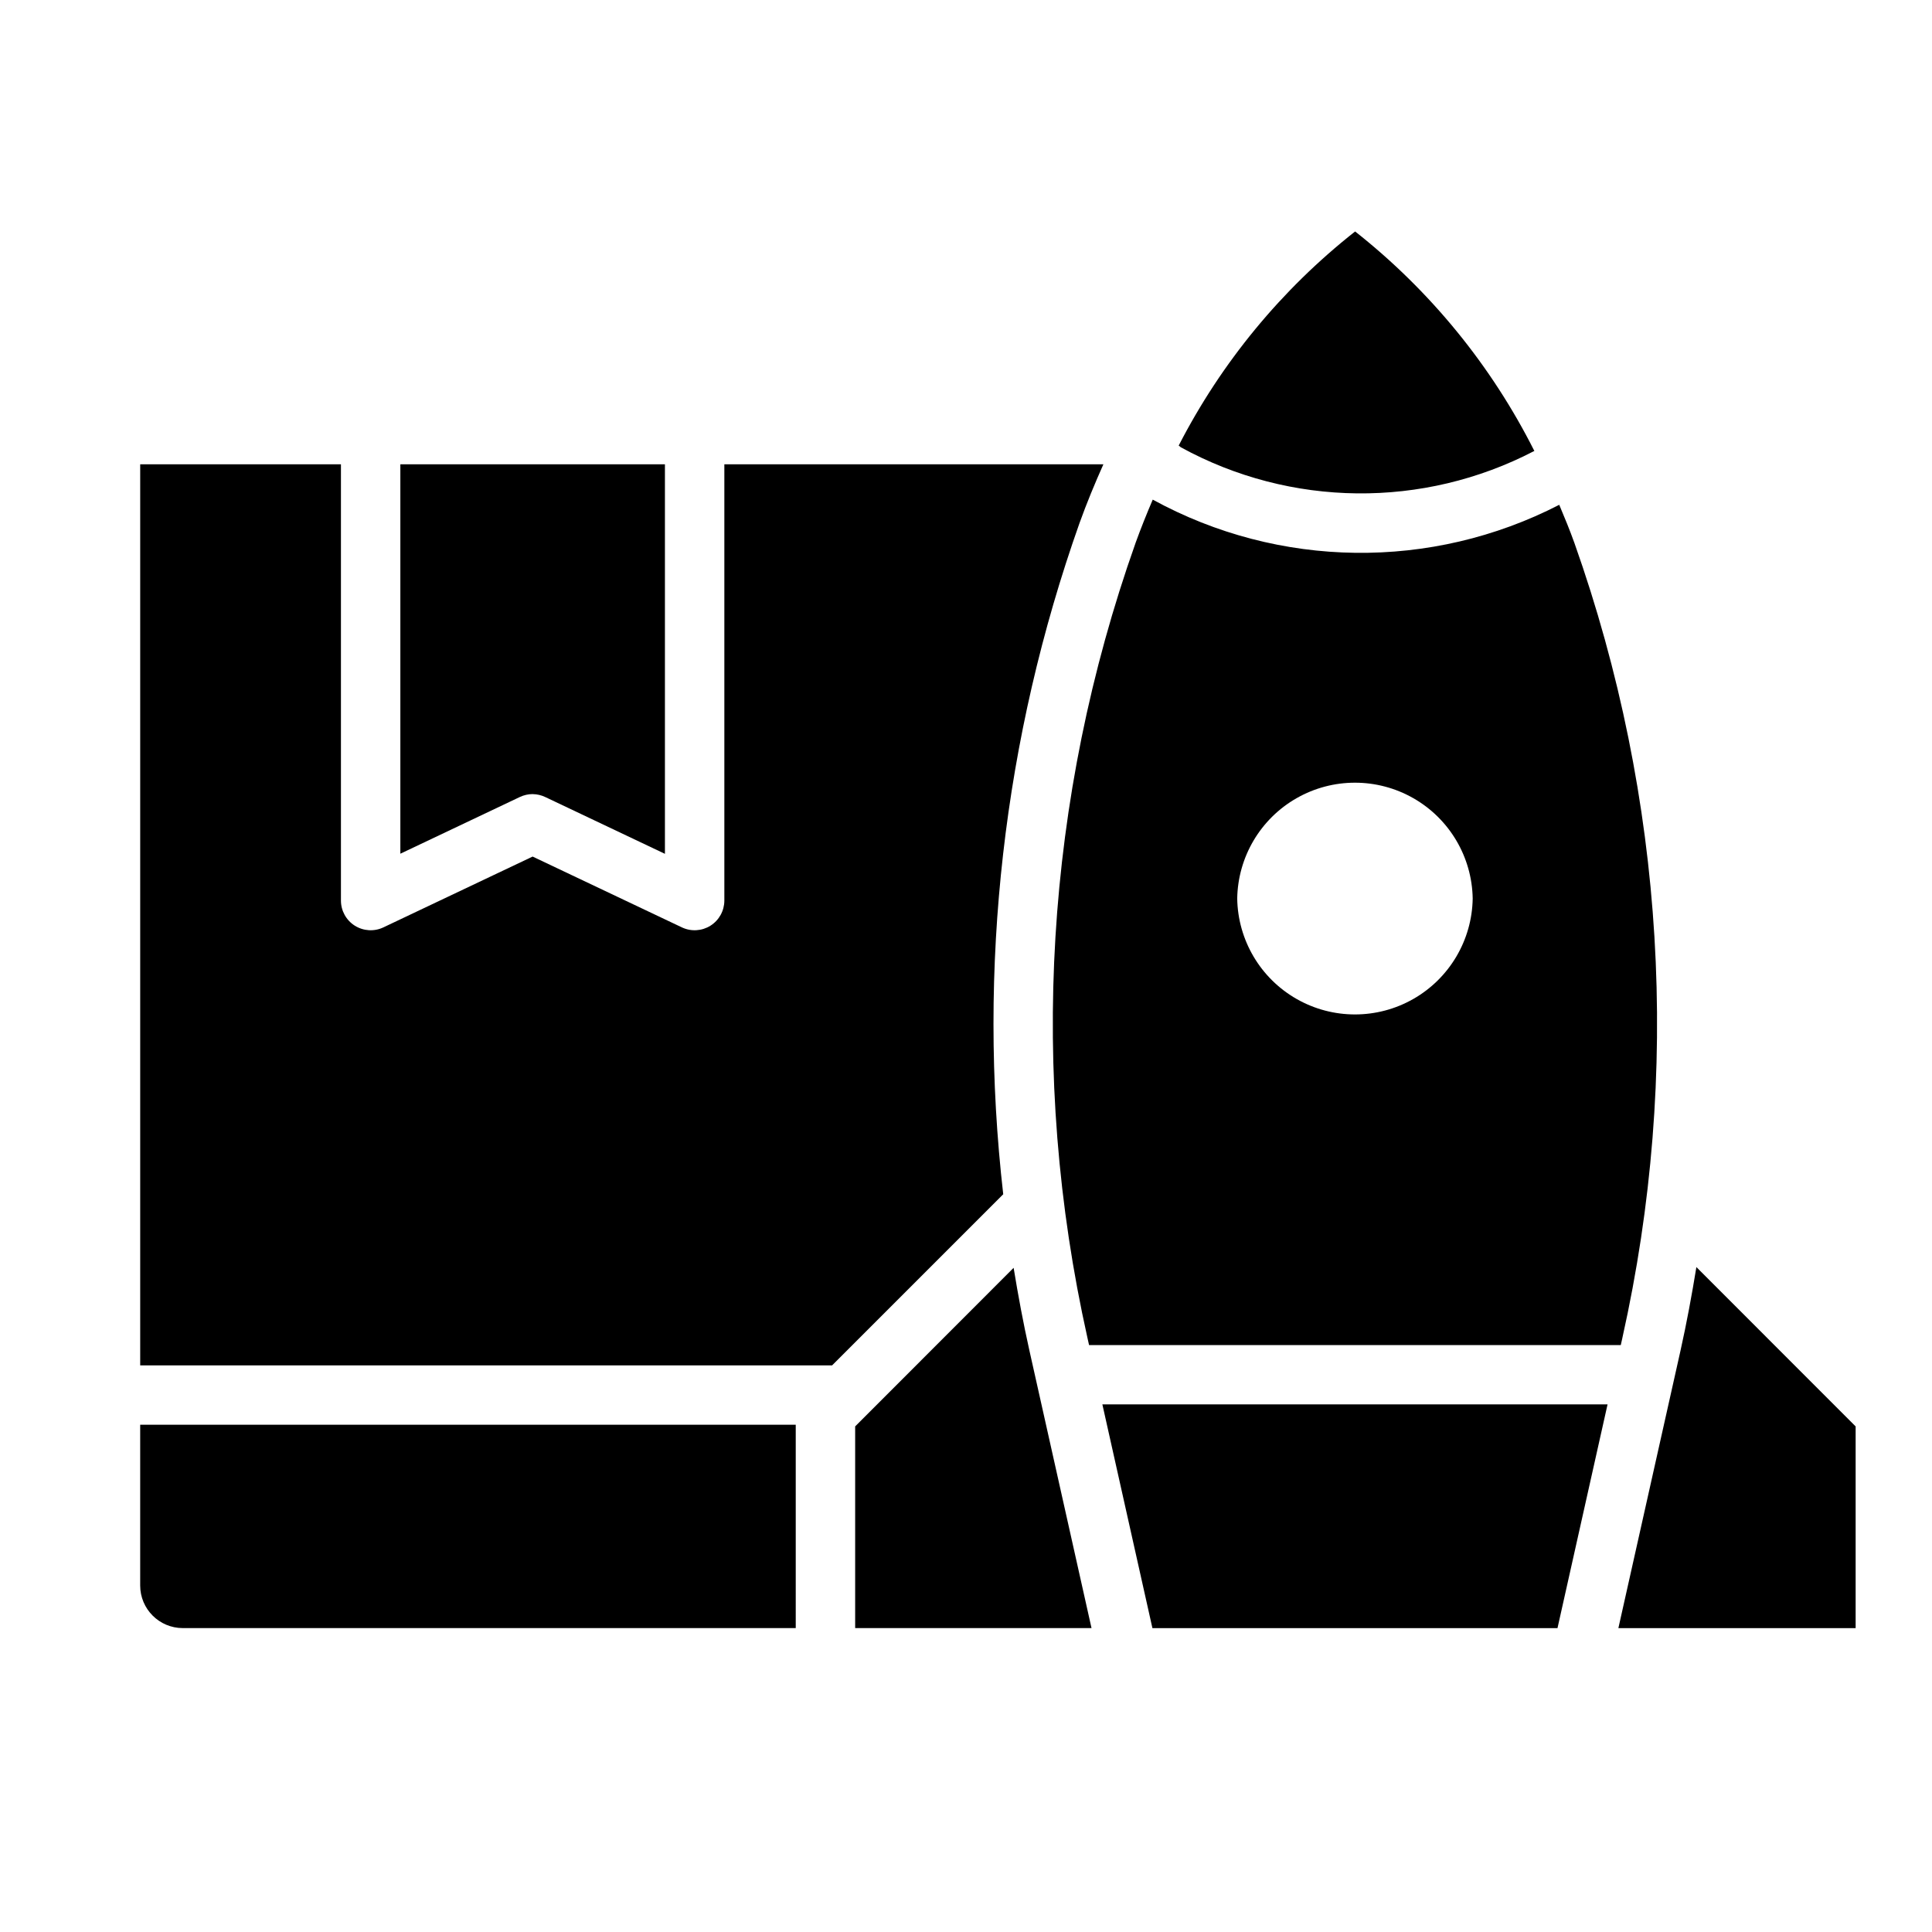
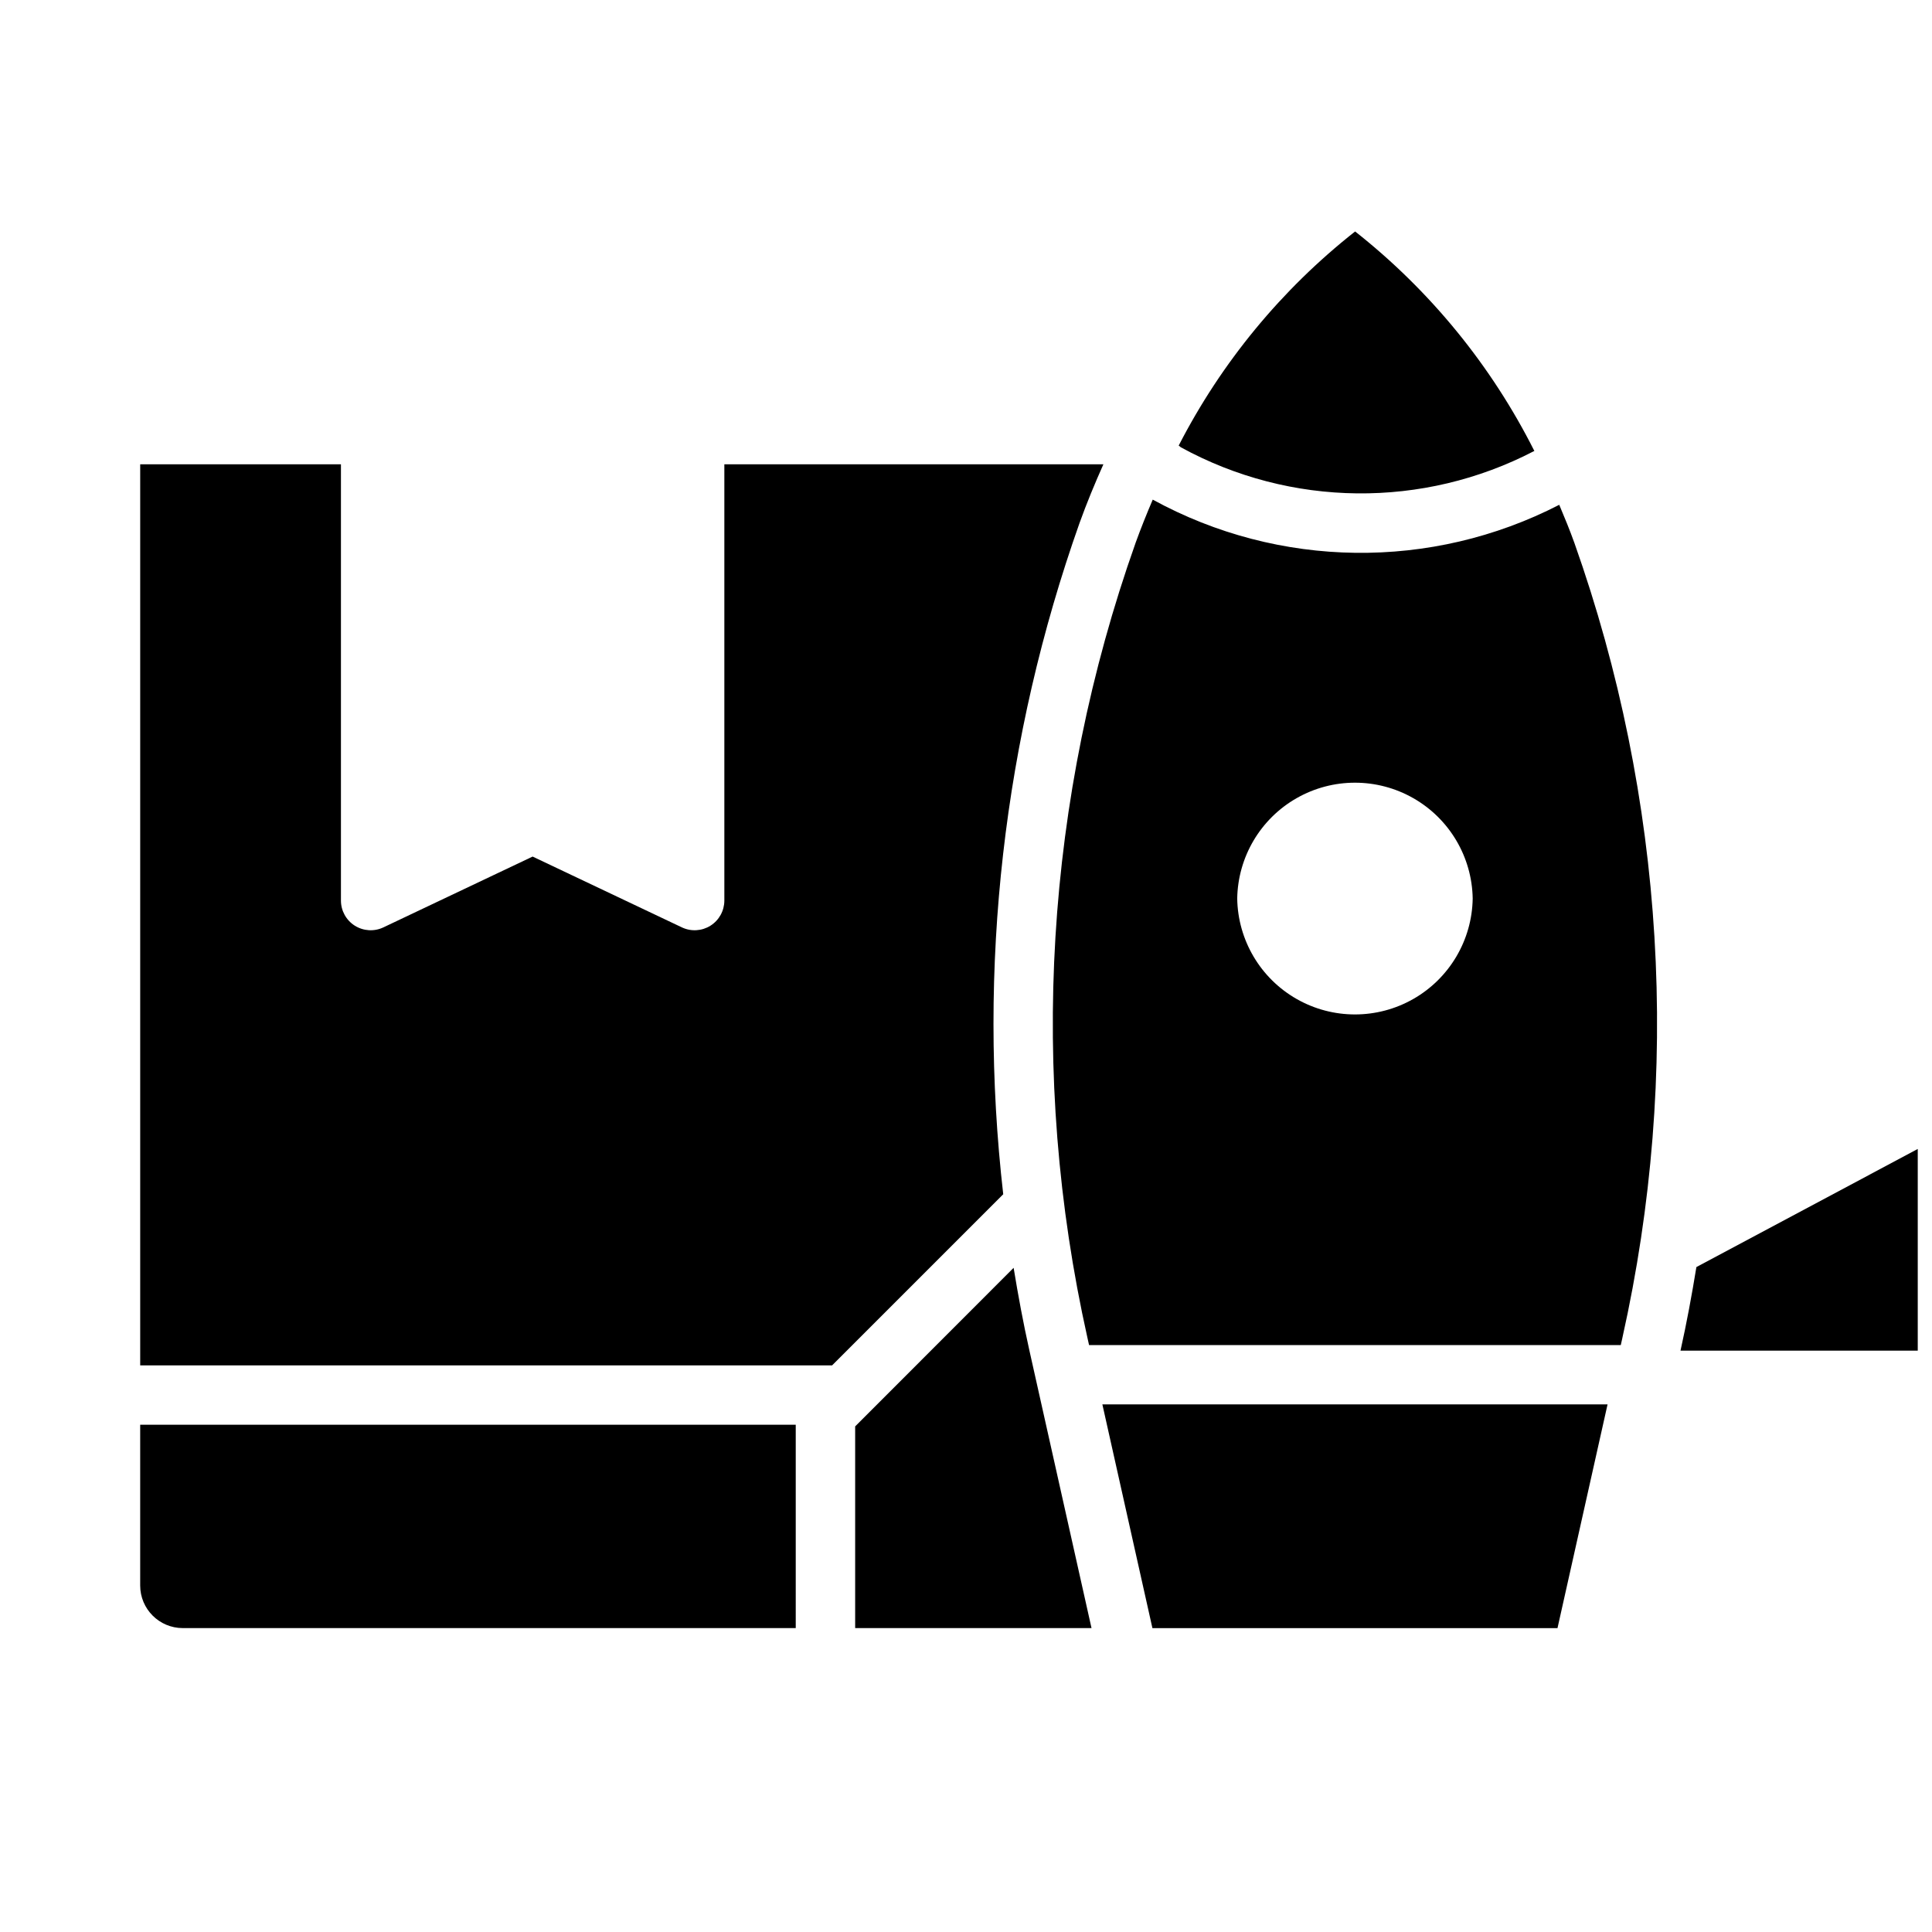
<svg xmlns="http://www.w3.org/2000/svg" fill="#000000" width="800px" height="800px" version="1.1" viewBox="144 144 512 512">
  <g>
-     <path d="m285.15 354.45c1.172 0.012 2.324 0.281 3.379 0.789l31.684 15.035v-103.23h-70.117v103.2l31.676-15.035h0.004c1.055-0.5 2.207-0.762 3.375-0.766z" />
    <path d="m436.41 267.05h-100.45v115.63c-0.012 2.695-1.398 5.199-3.68 6.637-2.277 1.434-5.137 1.605-7.57 0.449l-39.559-18.766-39.551 18.766h0.004c-2.438 1.156-5.293 0.984-7.574-0.449-2.281-1.438-3.668-3.941-3.676-6.637v-115.63h-53.199v238.79h183.36l45.352-45.352v0.004c-6.879-60.07 0.039-120.92 20.23-177.91 1.914-5.32 4.055-10.477 6.312-15.531z" />
    <path d="m436.14 516.18 13.262 59.289h107.35l13.266-59.289z" />
    <path d="m561.24 287.91c-1.234-3.449-2.621-6.801-4.023-10.133-33.91 17.453-74.273 16.941-107.73-1.371-1.621 3.777-3.148 7.613-4.574 11.531l0.004 0.004c-23.957 67.602-28.371 140.59-12.738 210.58l0.434 1.938h140.91l0.434-1.938h-0.004c15.645-70.004 11.238-143-12.711-210.61zm-26.961 94.219c-0.176 11.027-6.16 21.145-15.742 26.609-9.582 5.465-21.336 5.465-30.918 0-9.582-5.465-15.566-15.582-15.742-26.609 0.176-11.027 6.16-21.145 15.742-26.609 9.582-5.465 21.336-5.465 30.918 0 9.582 5.465 15.566 15.582 15.742 26.609z" />
    <path d="m456.94 262.54c29.082 15.926 64.195 16.301 93.613 0.996h0.078c-11.391-22.637-27.609-42.5-47.508-58.195-19.477 15.34-35.422 34.691-46.758 56.742z" />
    <path d="m354.88 521.57h-173.73v42.602c0 6.234 5.051 11.285 11.281 11.289h162.45z" />
-     <path d="m593.56 479.79c-1.211 7.422-2.574 14.816-4.211 22.145l-16.461 73.531h62.875v-53.449z" />
+     <path d="m593.56 479.79c-1.211 7.422-2.574 14.816-4.211 22.145h62.875v-53.449z" />
    <path d="m416.81 501.93c-1.629-7.266-2.984-14.586-4.188-21.945l-41.996 42.027v53.449h62.637z" />
  </g>
</svg>